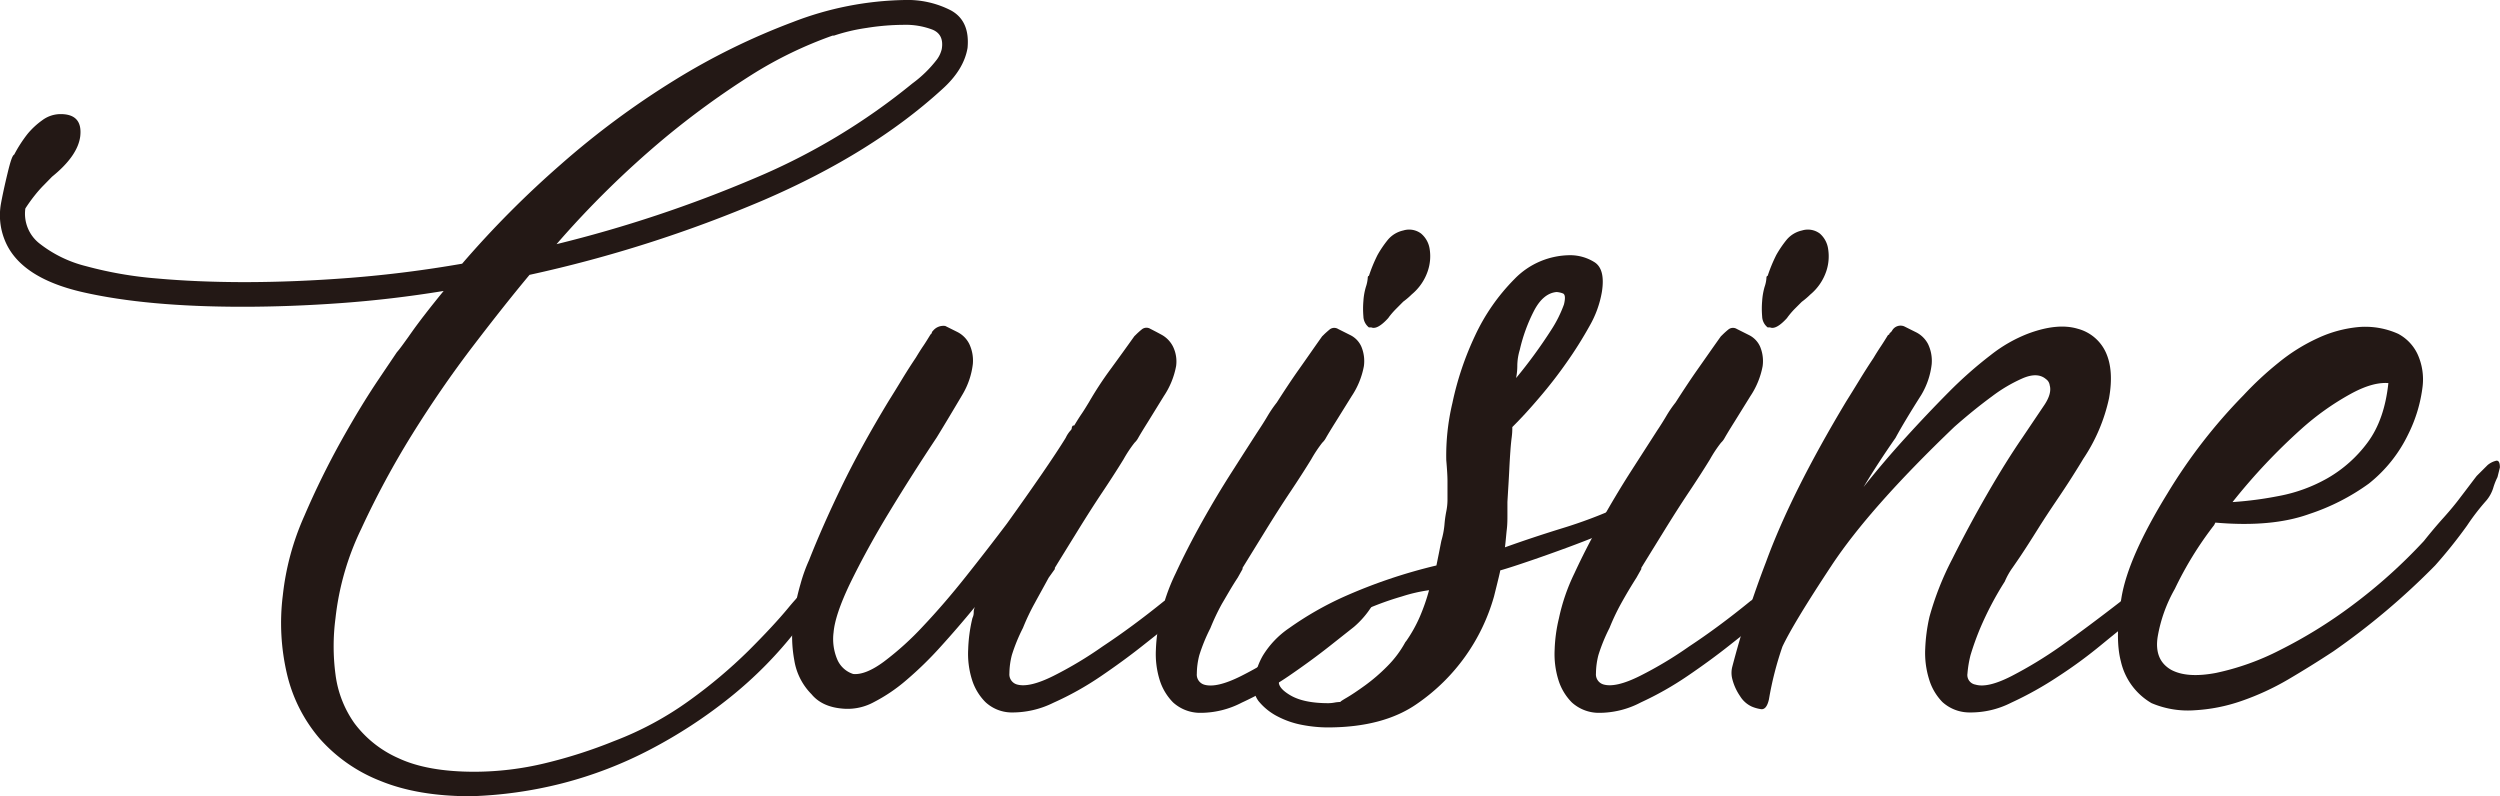
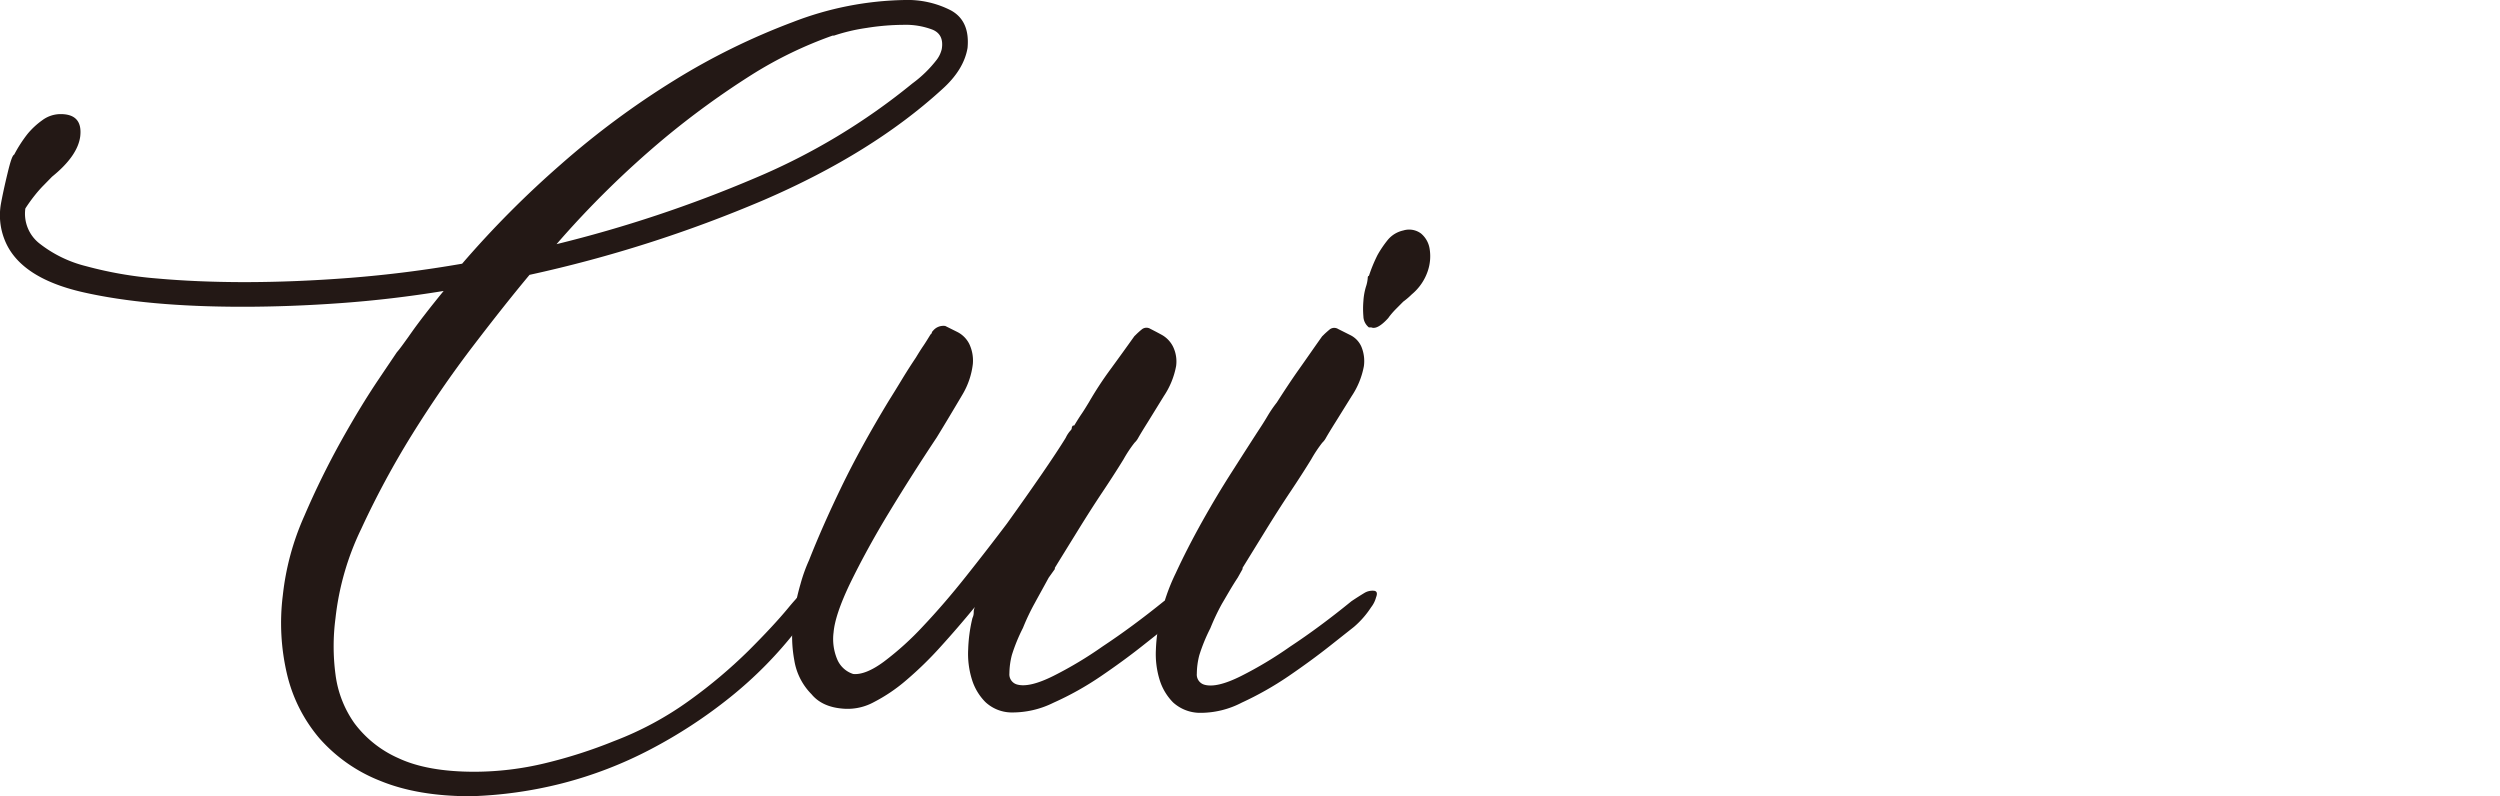
<svg xmlns="http://www.w3.org/2000/svg" viewBox="0 0 515.55 164.21">
  <defs>
    <style>.cls-1{fill:#231815;}</style>
  </defs>
  <title>cuisine_title</title>
  <g id="レイヤー_2" data-name="レイヤー 2">
    <g id="レイヤー_1-2" data-name="レイヤー 1">
      <path class="cls-1" d="M.91,49.34a13.65,13.65,0,0,1-.76-7.08c.33-1.86.8-4,1.39-6.46s1-3.75,1.39-3.92a27.57,27.57,0,0,1,2.78-4.3,16,16,0,0,1,3-2.78,6.35,6.35,0,0,1,3.79-1.27q4.56,0,4.05,4.56c-.34,2.7-2.27,5.48-5.82,8.35L9,38.21a24.75,24.75,0,0,0-1.77,2c-.68.85-1.35,1.77-2,2.78a7.79,7.79,0,0,0,2.91,7.22,25.49,25.49,0,0,0,9.61,4.68,80,80,0,0,0,14.55,2.53q8.36.75,18,.76,10.62,0,22-.89t23-2.91a202.76,202.76,0,0,1,20.37-20.49,173.11,173.11,0,0,1,23.41-17.34,139.33,139.33,0,0,1,24.42-12A66.75,66.75,0,0,1,186.63,0a19.5,19.5,0,0,1,9.48,2.15q3.93,2.16,3.42,7.72-.76,4.55-5.31,8.6-14.43,13.16-36.69,22.77A269.73,269.73,0,0,1,109.2,56.68q-5.07,6.07-11.64,14.67T85,89.57a180.85,180.85,0,0,0-10.5,19.48,56.28,56.28,0,0,0-5.32,18.48,44.35,44.35,0,0,0,0,11.51,22.2,22.2,0,0,0,3.92,10.12,22.79,22.79,0,0,0,9.11,7.21q5.94,2.77,15.56,2.78a62.43,62.43,0,0,0,14.68-1.77,100.07,100.07,0,0,0,14.17-4.55,67.23,67.23,0,0,0,15.69-8.48,102.83,102.83,0,0,0,12.14-10.25c3.37-3.37,6.08-6.28,8.1-8.73s3.29-3.66,3.8-3.66c.67,0,.92.5.75,1.51a9,9,0,0,1-.75,3.17,12.84,12.84,0,0,1-2,3.41,83.72,83.72,0,0,1-13.79,14,100.88,100.88,0,0,1-16.45,10.75,84.46,84.46,0,0,1-18.21,7,86.39,86.39,0,0,1-18.85,2.65q-10.89,0-18.6-3.16a32.52,32.52,0,0,1-12.53-8.73,31.5,31.5,0,0,1-6.7-13.15,46,46,0,0,1-.89-16.45,54.33,54.33,0,0,1,4.43-16.32,168.7,168.7,0,0,1,7.72-15.69c2.69-4.81,5.19-8.89,7.46-12.27s3.58-5.31,3.92-5.82q.51-.51,2.91-3.92T91.49,60Q80.86,61.74,70.36,62.5T50,63.26q-19.72,0-32.89-3T.91,49.34Zm170.79-42A83.69,83.69,0,0,0,155,15.43a172.71,172.71,0,0,0-18.09,13.16,195.12,195.12,0,0,0-22.14,21.76,265.42,265.42,0,0,0,41-13.66,132,132,0,0,0,32.38-19.48,24.81,24.81,0,0,0,5.06-4.94,5.91,5.91,0,0,0,1-2.15q.5-3-1.9-4a15.47,15.47,0,0,0-5.95-1,49.53,49.53,0,0,0-7.59.63A38.05,38.05,0,0,0,172,7.34Z" />
      <path class="cls-1" d="M240,124a27.9,27.9,0,0,0,2.78-1.77,3,3,0,0,1,1.77-.38c.51.09.67.55.51,1.39a5.63,5.63,0,0,1-1,2,18.86,18.86,0,0,1-3.54,4.05l-5.06,4q-3.79,3-8.48,6.19a63,63,0,0,1-9.74,5.44,19,19,0,0,1-8.85,2,8,8,0,0,1-5.19-2.15,11.31,11.31,0,0,1-2.78-4.68,17.78,17.78,0,0,1-.76-6.2,31.37,31.37,0,0,1,.88-6.45,2.52,2.52,0,0,0,.26-1.14,2.51,2.51,0,0,1,.25-1.14q-3.54,4.31-7.09,8.22a73.72,73.72,0,0,1-7,6.83,34.09,34.09,0,0,1-6.71,4.56,11.28,11.28,0,0,1-6.07,1.39q-4.56-.25-6.83-3a12.79,12.79,0,0,1-3.55-7,27.16,27.16,0,0,1-.25-8.23,46.36,46.36,0,0,1,1.52-7.46,33.16,33.16,0,0,1,1.77-4.94q2.79-7.08,6.71-15.18t9.74-17.71q1.26-2,2.65-4.3t2.91-4.56c.51-.84,1-1.64,1.52-2.4s1-1.56,1.52-2.4l.25-.26a.74.74,0,0,1,.26-.5,2.76,2.76,0,0,1,2.53-1l2.53,1.26a5.56,5.56,0,0,1,2.4,2.4,8,8,0,0,1,.76,4.18,15.94,15.94,0,0,1-2.15,6.32q-3.3,5.58-5.32,8.86-5.05,7.59-9.74,15.31t-8.22,15q-3,6.33-3.29,9.87a10.78,10.78,0,0,0,.76,5.57,5.32,5.32,0,0,0,3.29,3c1.68.16,3.8-.68,6.32-2.54a60.69,60.69,0,0,0,8.1-7.33q4.31-4.56,8.73-10.12T207.63,108q4-5.57,7.21-10.24t4.93-7.47a6,6,0,0,1,1-1.52.73.73,0,0,0,.25-.5.73.73,0,0,1,.25-.51h.25c.51-.84,1-1.64,1.52-2.4s1-1.56,1.52-2.41A72.44,72.44,0,0,1,229,76.16q2.4-3.28,4.93-6.83l.26-.25a15.57,15.57,0,0,1,1.26-1.14,1.51,1.51,0,0,1,1.77-.13c.67.34,1.48.76,2.41,1.27a5.69,5.69,0,0,1,2.27,2.4,7,7,0,0,1,.64,4,16.59,16.59,0,0,1-2.53,6.2L236.73,87c-.85,1.35-1.52,2.45-2,3.29a3.77,3.77,0,0,1-.76,1,26,26,0,0,0-2.27,3.42c-1.19,1.94-2.62,4.17-4.31,6.7s-3.41,5.23-5.18,8.1-3.34,5.4-4.68,7.59v.25l-1.27,1.78c-1,1.85-2,3.63-2.91,5.31a45.36,45.36,0,0,0-2.4,5.06,35.68,35.68,0,0,0-2.28,5.57,15.54,15.54,0,0,0-.51,3.79,2.16,2.16,0,0,0,1.52,2.28q2.53.76,7.59-1.77a80.15,80.15,0,0,0,10.12-6.07Q233.44,129.3,240,124Z" />
      <path class="cls-1" d="M247.35,147a8.28,8.28,0,0,1-5.44-2.15,11.42,11.42,0,0,1-2.78-4.68,18,18,0,0,1-.76-6.2,32.07,32.07,0,0,1,.88-6.45,40,40,0,0,1,3.17-9.24q2.4-5.19,5.44-10.63t6.2-10.37q3.15-4.94,5.44-8.48c.67-1,1.3-2,1.89-3a25.1,25.1,0,0,1,1.9-2.78c1.52-2.36,3-4.63,4.56-6.83s3.12-4.47,4.8-6.83l.26-.25c.33-.34.76-.72,1.26-1.14a1.51,1.51,0,0,1,1.77-.13l2.53,1.27a4.81,4.81,0,0,1,2.28,2.4,7.73,7.73,0,0,1,.51,4,16.59,16.59,0,0,1-2.53,6.2L275.44,87c-.85,1.35-1.52,2.45-2,3.29a3.77,3.77,0,0,1-.76,1,27.13,27.13,0,0,0-2.27,3.42c-1.19,1.94-2.62,4.17-4.31,6.7s-3.41,5.23-5.18,8.1l-4.68,7.59v.25l-1,1.78C254,121,253,122.81,252,124.49a45.36,45.36,0,0,0-2.4,5.06,35.68,35.68,0,0,0-2.28,5.57,15.54,15.54,0,0,0-.51,3.79,2.16,2.16,0,0,0,1.52,2.28q2.53.76,7.59-1.77a80.15,80.15,0,0,0,10.12-6.07q6.07-4,12.66-9.37c1-.67,1.93-1.26,2.78-1.77a3.29,3.29,0,0,1,1.9-.38c.59.09.71.55.38,1.39a5.63,5.63,0,0,1-1,2,18.86,18.86,0,0,1-3.54,4.05l-5.06,4q-3.8,3-8.47,6.19a66.88,66.88,0,0,1-9.62,5.44A18.41,18.41,0,0,1,247.35,147Zm39-81.48q-2.28,2.53-3.55,2h-.5a3,3,0,0,1-1.14-2.28,18.52,18.52,0,0,1,0-3.16,13.09,13.09,0,0,1,.51-2.91,7.47,7.47,0,0,0,.38-1.77c0-.34.08-.51.25-.51a31.22,31.22,0,0,1,1.77-4.3,22.66,22.66,0,0,1,2.15-3.16,5.74,5.74,0,0,1,3.16-1.9,4.1,4.1,0,0,1,3.67.63,5.15,5.15,0,0,1,1.77,3.16,9.52,9.52,0,0,1-.38,4.56,10.65,10.65,0,0,1-3.29,4.81,15.44,15.44,0,0,1-1.77,1.51l-1.51,1.52A16.22,16.22,0,0,0,286.32,65.53Z" />
-       <path class="cls-1" d="M340,102.22c1.17-.5,1.77-.59,1.77-.25s-.38.89-1.14,1.64-1.65,1.57-2.66,2.41-1.77,1.43-2.27,1.77c-1.36.67-3.17,1.48-5.45,2.4s-4.68,1.86-7.21,2.79-5,1.81-7.46,2.65-4.52,1.52-6.2,2q0,.25-1.27,5.31a40,40,0,0,1-15.81,22.14q-7,4.94-18.6,4.93a28.32,28.32,0,0,1-5.06-.5,18.13,18.13,0,0,1-5.18-1.77,12.31,12.31,0,0,1-3.93-3.17,5.4,5.4,0,0,1-.75-4.93,14.24,14.24,0,0,1,1.64-4.43,18.55,18.55,0,0,1,5.44-5.69,66.77,66.77,0,0,1,11.26-6.45,108.58,108.58,0,0,1,19.1-6.46l.51-2.52c.17-.85.33-1.69.5-2.54a17.34,17.34,0,0,0,.64-3.28,23.55,23.55,0,0,1,.38-2.79,12.37,12.37,0,0,0,.25-2.28v-4c0-1-.09-2.45-.25-4.3a46.94,46.94,0,0,1,1.26-11.77,62.67,62.67,0,0,1,4.68-13.92,41.25,41.25,0,0,1,8.1-11.64A16.06,16.06,0,0,1,324,52.63,9.44,9.44,0,0,1,328.7,54q2.4,1.4,1.64,6.2a21.25,21.25,0,0,1-2.53,7,82.53,82.53,0,0,1-4.68,7.46q-2.65,3.8-5.69,7.34c-2,2.36-3.88,4.39-5.57,6.07a14.56,14.56,0,0,1-.13,2.15c-.08.6-.17,1.44-.25,2.53s-.17,2.5-.25,4.18-.22,3.88-.38,6.58v2.78c0,.85,0,1.82-.13,2.91s-.21,2.32-.38,3.67q5.56-2,11.77-3.92a97.37,97.37,0,0,0,11.76-4.43Zm-50.1,30.11a28.75,28.75,0,0,0,2.91-5.18,41.21,41.21,0,0,0,1.89-5.44A32.57,32.57,0,0,0,289.1,123a61.64,61.64,0,0,0-9.87,3.8,58.09,58.09,0,0,0-9.87,5.94q-4.55,3.42-5.56,7.47-.51,1.51,2.27,3.16c1.86,1.1,4.47,1.64,7.85,1.64a7.12,7.12,0,0,0,1.26-.12,7.45,7.45,0,0,1,1.27-.13c-.17,0,.25-.29,1.26-.88s2.28-1.44,3.8-2.54a36.92,36.92,0,0,0,4.55-3.92A21.71,21.71,0,0,0,289.86,132.33ZM321,60.22q-2.79.26-4.68,3.92a34.2,34.2,0,0,0-2.91,8,11.61,11.61,0,0,0-.51,3.17,13.39,13.39,0,0,1-.25,2.65,100.9,100.9,0,0,0,7.21-9.87,25.45,25.45,0,0,0,2.66-5.31c.33-1.35.25-2.11-.25-2.28A4.53,4.53,0,0,0,321,60.22Z" />
-       <path class="cls-1" d="M329.58,147a8.28,8.28,0,0,1-5.44-2.15,11.31,11.31,0,0,1-2.78-4.68,18,18,0,0,1-.76-6.2,31.37,31.37,0,0,1,.88-6.45,40,40,0,0,1,3.17-9.24q2.4-5.19,5.44-10.63t6.19-10.37l5.45-8.48c.67-1,1.3-2,1.89-3a23.8,23.8,0,0,1,1.9-2.78c1.52-2.36,3-4.63,4.55-6.83s3.12-4.47,4.81-6.83l.26-.25a15.57,15.57,0,0,1,1.26-1.14,1.51,1.51,0,0,1,1.77-.13l2.53,1.27a4.85,4.85,0,0,1,2.28,2.4,7.73,7.73,0,0,1,.51,4,16.64,16.64,0,0,1-2.54,6.2L357.67,87c-.85,1.35-1.52,2.45-2,3.29a3.77,3.77,0,0,1-.76,1,26,26,0,0,0-2.27,3.42c-1.19,1.94-2.62,4.17-4.31,6.7s-3.41,5.23-5.18,8.1-3.34,5.4-4.68,7.59v.25l-1,1.78c-1.18,1.85-2.23,3.63-3.16,5.31a45.36,45.36,0,0,0-2.4,5.06,35.68,35.68,0,0,0-2.28,5.57,15.54,15.54,0,0,0-.51,3.79,2.16,2.16,0,0,0,1.52,2.28q2.54.76,7.59-1.77a80.15,80.15,0,0,0,10.12-6.07q6.07-4,12.65-9.37c1-.67,1.94-1.26,2.79-1.77a3.29,3.29,0,0,1,1.9-.38c.58.09.71.55.38,1.39a5.63,5.63,0,0,1-1,2,18.86,18.86,0,0,1-3.54,4.05l-5.06,4q-3.79,3-8.48,6.19a66.25,66.25,0,0,1-9.61,5.44A18.41,18.41,0,0,1,329.58,147Zm39-81.48q-2.28,2.53-3.55,2h-.5a3,3,0,0,1-1.14-2.28,18.52,18.52,0,0,1,0-3.16,13.73,13.73,0,0,1,.5-2.91,7,7,0,0,0,.38-1.77c0-.34.09-.51.26-.51a31.22,31.22,0,0,1,1.77-4.3,22.66,22.66,0,0,1,2.15-3.16,5.74,5.74,0,0,1,3.16-1.9,4.1,4.1,0,0,1,3.67.63A5.15,5.15,0,0,1,377,51.36a9.65,9.65,0,0,1-.38,4.56,10.65,10.65,0,0,1-3.29,4.81,16.35,16.35,0,0,1-1.77,1.51l-1.52,1.52A17.37,17.37,0,0,0,368.55,65.53Z" />
-       <path class="cls-1" d="M437.37,124c1-.67,1.93-1.26,2.78-1.77a3.3,3.3,0,0,1,1.9-.38c.59.09.71.55.38,1.39a5.76,5.76,0,0,1-1,2,19.21,19.21,0,0,1-3.55,4.05c-.84.67-2.49,2-4.93,4a95.67,95.67,0,0,1-8.48,6.19,72.06,72.06,0,0,1-9.74,5.44,18.41,18.41,0,0,1-8.73,2,8.28,8.28,0,0,1-5.44-2.15,11.4,11.4,0,0,1-2.78-4.81,18.28,18.28,0,0,1-.76-6.2,35.48,35.48,0,0,1,.88-6.58,60.55,60.55,0,0,1,4.69-11.89q3.41-6.82,7.21-13.41T417,90.33l4.43-6.58c1.17-1.68,1.6-3.12,1.26-4.3a1.81,1.81,0,0,0-.76-1.26q-1.77-1.53-4.93-.13a31.34,31.34,0,0,0-6.2,3.67Q407,84.52,403,88.05q-17.46,16.71-25.31,28.59t-10.12,16.71a68,68,0,0,0-2.78,10.87c-.34,1.52-.93,2.2-1.77,2a7.56,7.56,0,0,1-1.77-.51,5.54,5.54,0,0,1-2.41-2.15,11,11,0,0,1-1.64-3.67,5.1,5.1,0,0,1,0-2.27,202.66,202.66,0,0,1,7-21.76q5.17-14.17,16.57-33.15,1.26-2,2.66-4.3t2.91-4.56c.5-.84,1-1.64,1.51-2.4s1-1.56,1.52-2.4a.23.23,0,0,0,.26-.26l.5-.5a2,2,0,0,1,2.53-1l2.53,1.26a5.63,5.63,0,0,1,2.41,2.4,8,8,0,0,1,.75,4.18,15.78,15.78,0,0,1-2.15,6.32q-3.54,5.58-5.31,8.86-1.77,2.53-3.42,5.06t-3.16,5.06q4-5.06,8.6-10.12t9-9.49a84.71,84.71,0,0,1,8.6-7.59,29.68,29.68,0,0,1,7.72-4.43q6.06-2.26,10.25-1a8.84,8.84,0,0,1,5.81,4.93q1.65,3.67.64,9.37a36,36,0,0,1-5.32,12.52c-.5.85-1.26,2.07-2.27,3.67s-2.16,3.33-3.42,5.19-2.53,3.79-3.8,5.82-2.4,3.79-3.41,5.31c-.34.51-.89,1.31-1.65,2.41a14.91,14.91,0,0,0-1.64,2.91,66.35,66.35,0,0,0-5.06,9.61,56.62,56.62,0,0,0-2,5.57,22.5,22.5,0,0,0-.63,3.79,2,2,0,0,0,1.65,2.28q2.52.76,7.46-1.77a86.75,86.75,0,0,0,10-6.07Q430.53,129.3,437.37,124Z" />
-       <path class="cls-1" d="M443.69,145a13.35,13.35,0,0,1-6.32-8.6c-.85-3.2-.8-7.59.12-13.16s4.09-12.73,9.49-21.5a110.49,110.49,0,0,1,15.69-20.25,67.94,67.94,0,0,1,7.21-6.7,37.38,37.38,0,0,1,8.1-5.06,25.48,25.48,0,0,1,8.35-2.28,16.54,16.54,0,0,1,8.22,1.39,9.14,9.14,0,0,1,4.05,4.31,12.55,12.55,0,0,1,1,6.45,30,30,0,0,1-3,10,29,29,0,0,1-8.09,10.12A44.79,44.79,0,0,1,476.21,106q-7.72,2.79-19.36,1.77l-.25.51a72.38,72.38,0,0,0-8.1,13.15,30.22,30.22,0,0,0-3.54,9.87q-.76,4.81,2.78,6.83,3.28,1.77,9.24.64a52.61,52.61,0,0,0,13.15-4.69,98.18,98.18,0,0,0,14.93-9.23,108.46,108.46,0,0,0,14.8-13.29q2-2.52,4.05-4.8t3.55-4.3c1.17-1.52,2.27-3,3.28-4.31L513,95.9a4.36,4.36,0,0,1,1.77-.89c.51-.08.76.38.76,1.39-.17.68-.34,1.36-.5,2a13.59,13.59,0,0,0-.89,2.27,7.5,7.5,0,0,1-1.39,2.53,46.58,46.58,0,0,0-4,5.19,98.94,98.94,0,0,1-6.58,8.22,147.91,147.91,0,0,1-21,17.72q-4.56,3-9.36,5.82a53.82,53.82,0,0,1-9.62,4.42,35.23,35.23,0,0,1-9.61,1.9A19.14,19.14,0,0,1,443.69,145Zm48.84-66c-2.2-.17-4.81.59-7.85,2.27a54.61,54.61,0,0,0-10.12,7.21,122,122,0,0,0-14.17,15.06,75.17,75.17,0,0,0,9.62-1.27,32.29,32.29,0,0,0,10-3.67,27,27,0,0,0,8.22-7.33C490.59,88.1,492,84,492.53,79Z" />
    </g>
  </g>
</svg>